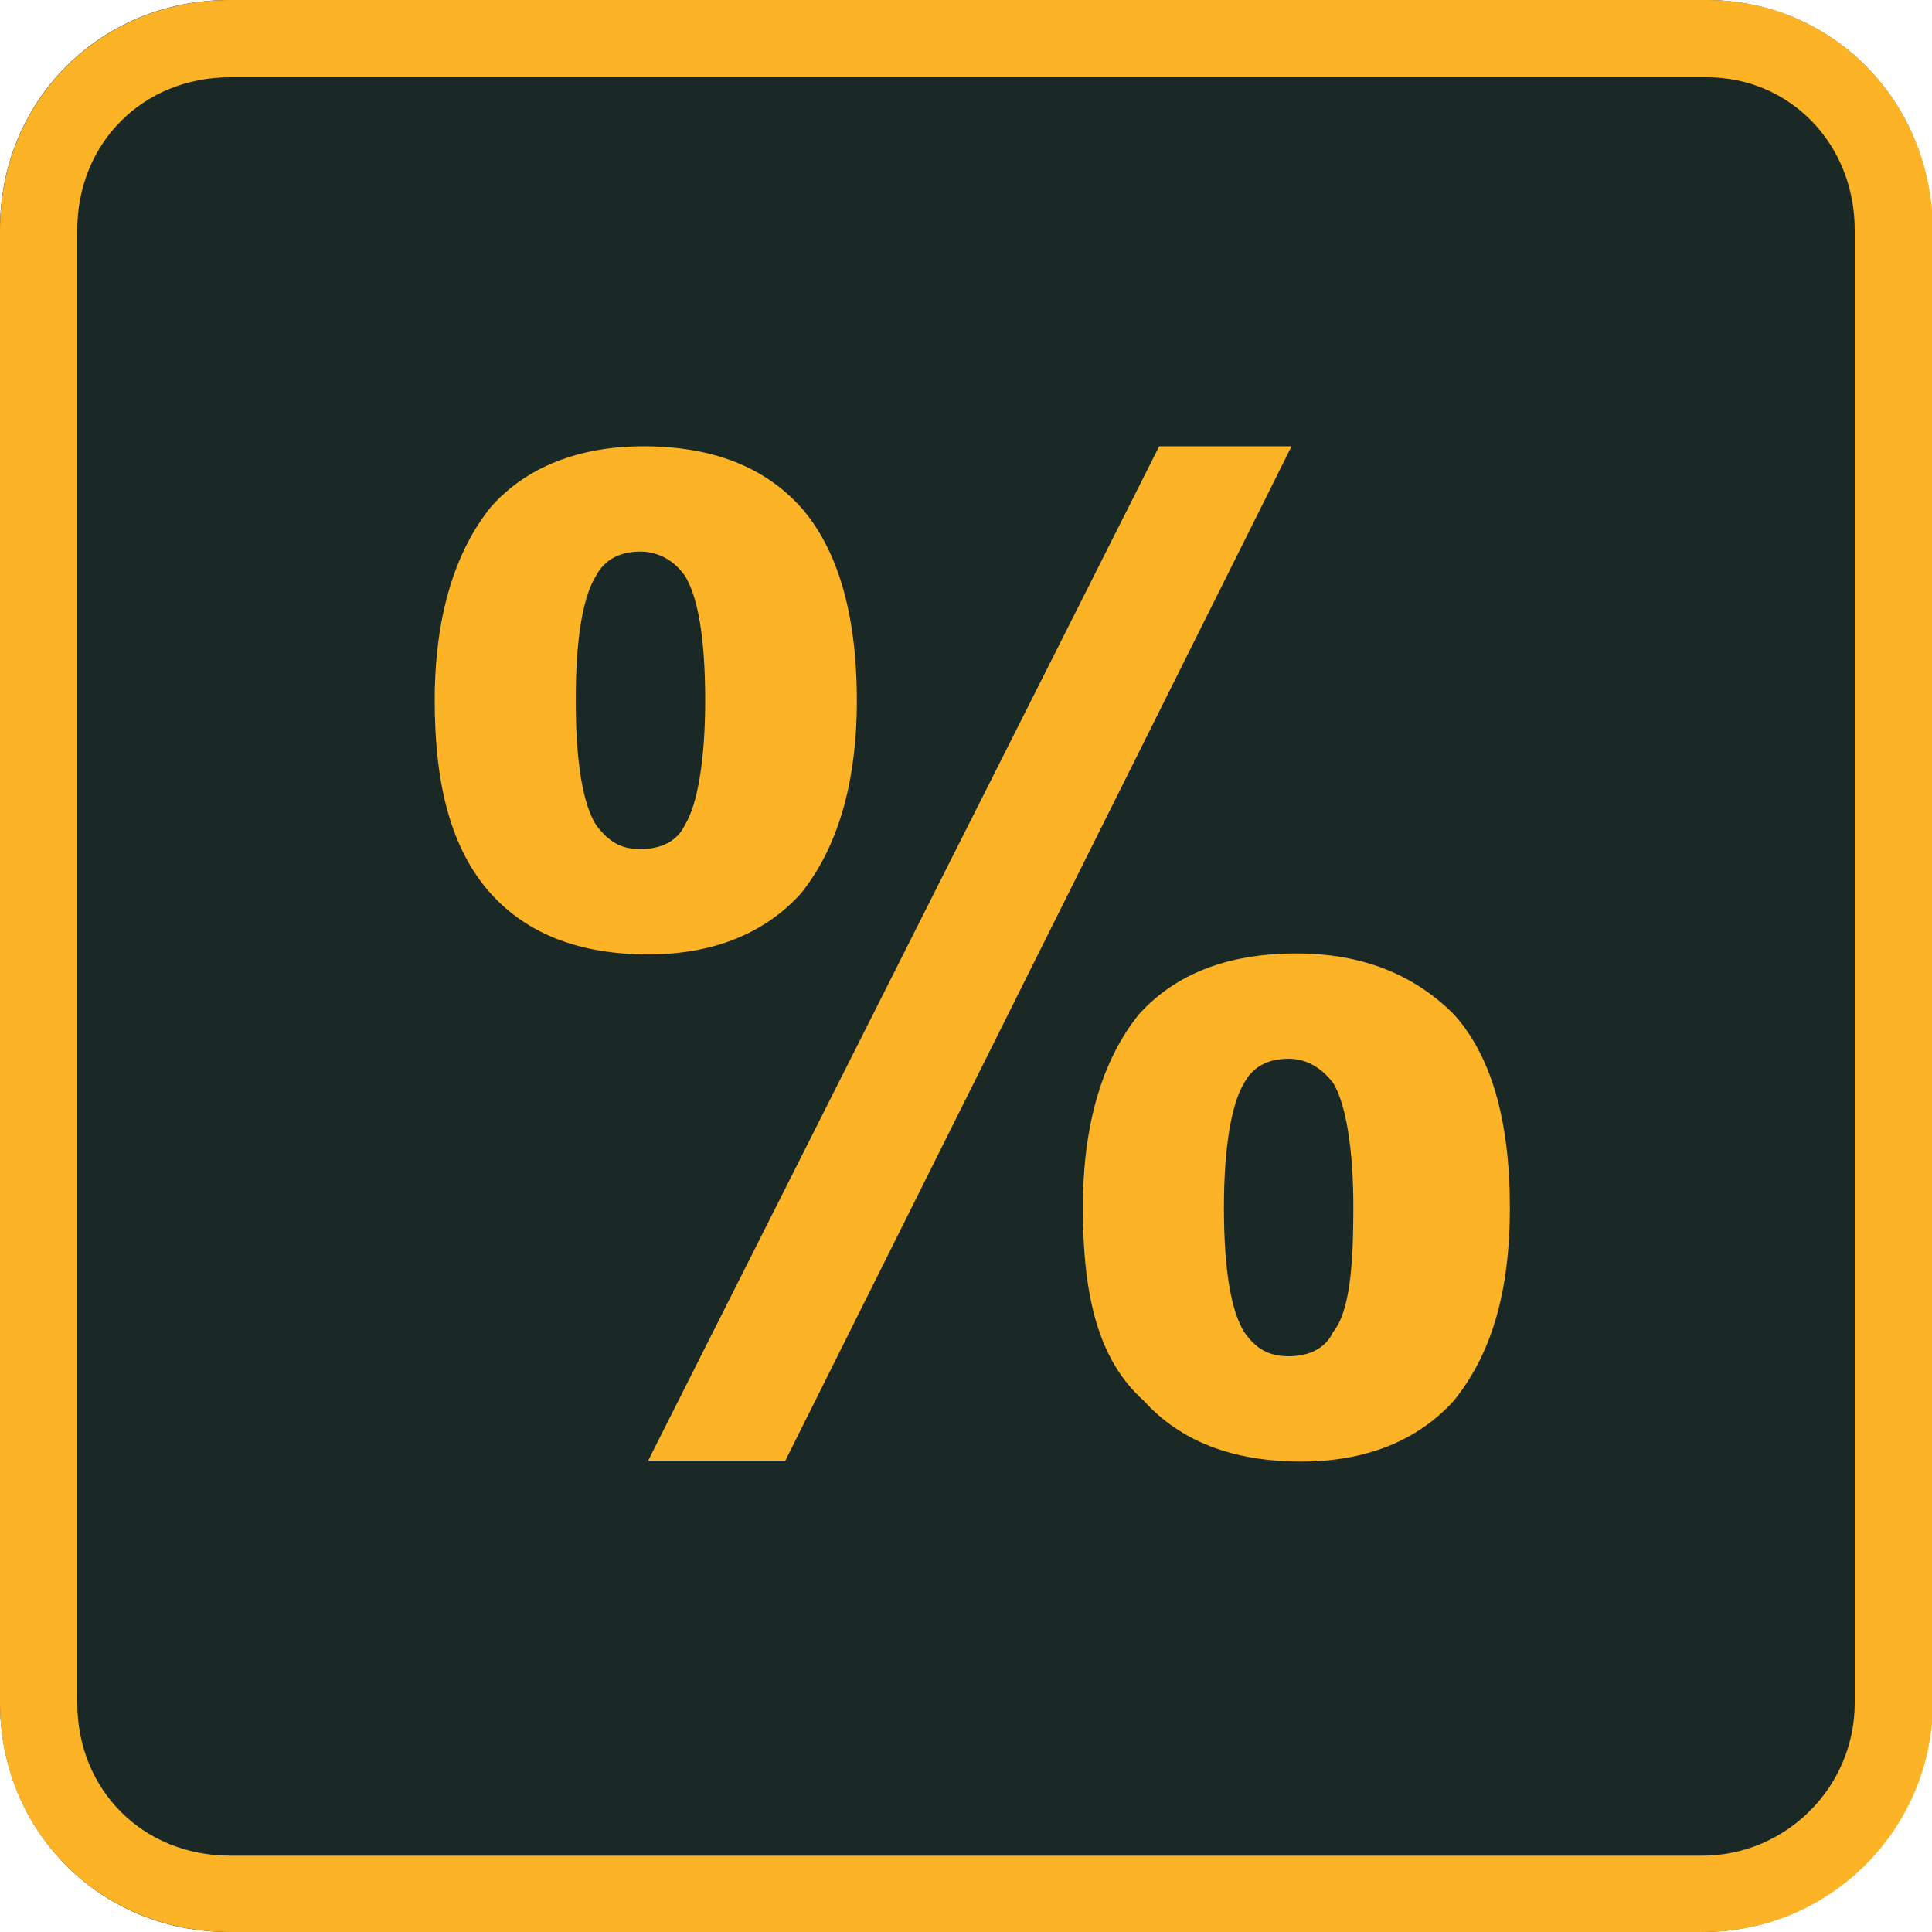
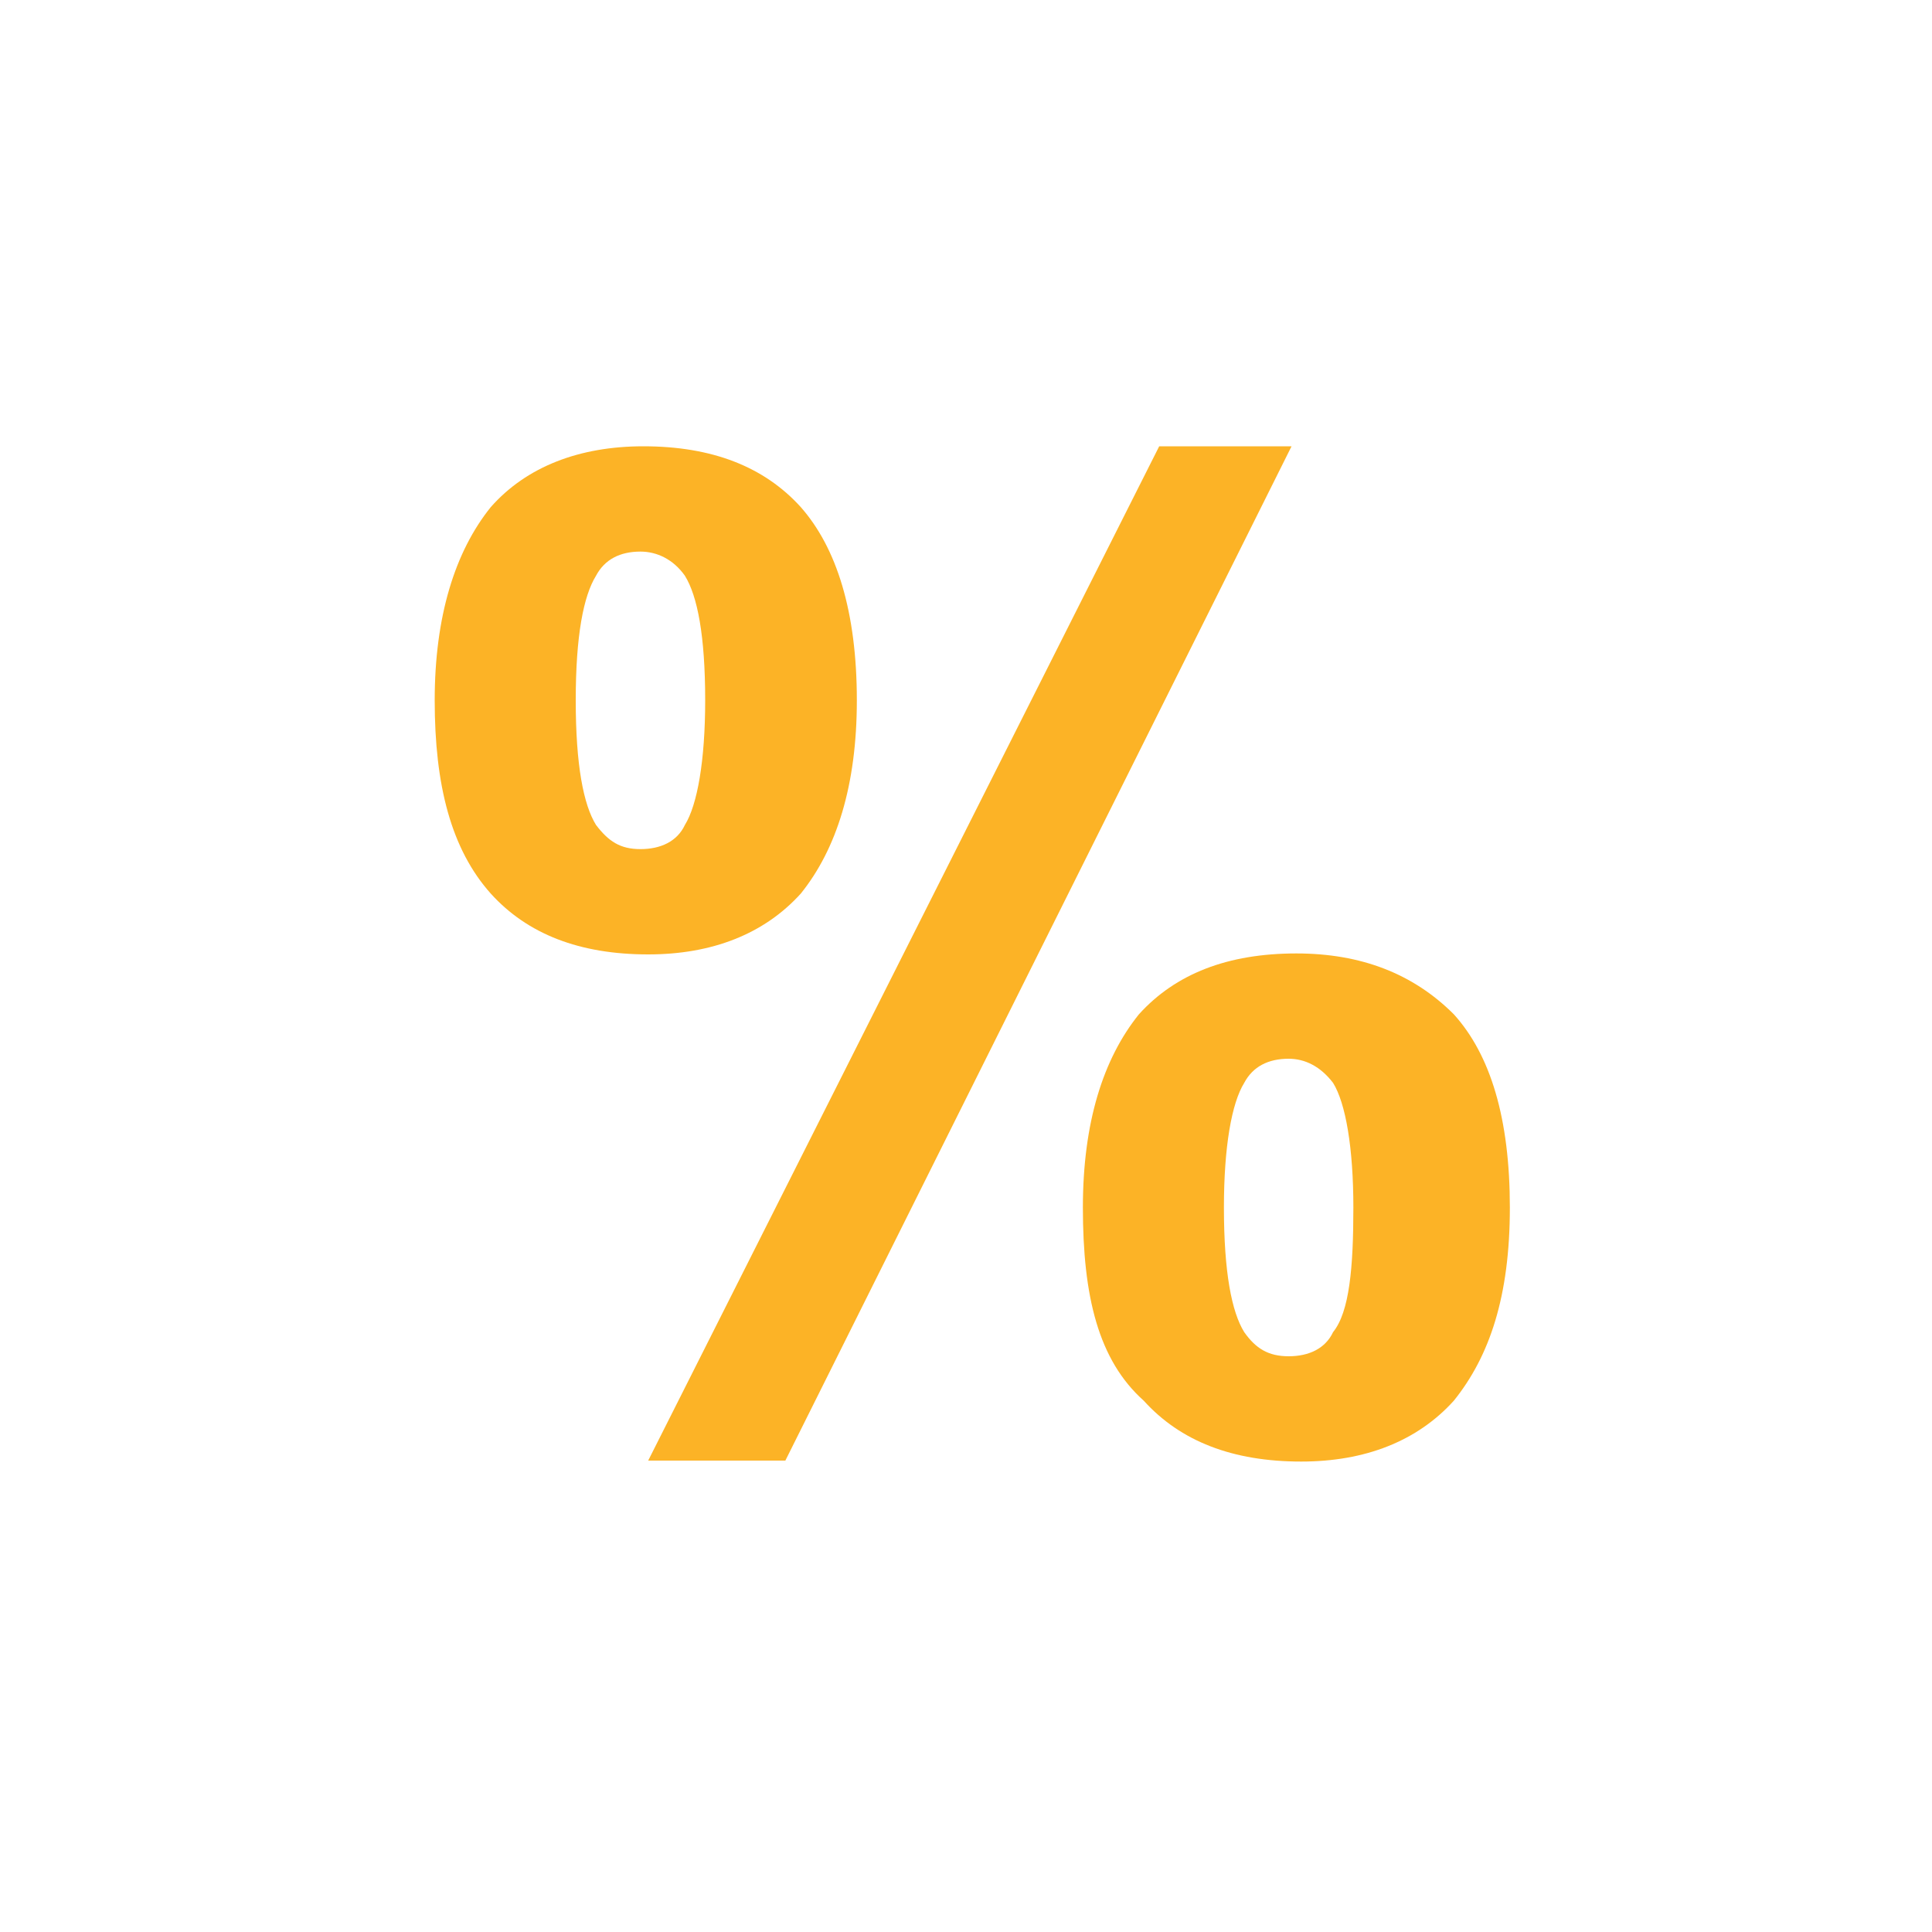
<svg xmlns="http://www.w3.org/2000/svg" id="Layer_1" version="1.1" x="0px" y="0px" viewBox="0 0 200 200" width="38px" height="38px" enable-background="new 0 0 200 200" xml:space="preserve">
  <g>
    <g>
-       <path class="path1" fill="#1b2926" d="M200,176.2c0,12.9-10.4,23.8-23.8,23.8H23.7C10.4,200,0,189.6,0,176.2V23.7C0,10.4,10.4,0,23.7,0h152.9                         C189.6,0,200,10.4,200,23.7V176.2z" />
-     </g>
+       </g>
    <g>
      <path fill="#FCB326" d="M45,72.5c0-8.7,2.1-15.4,5.8-20c3.7-4.2,9.2-6.3,15.8-6.3c7.1,0,12.5,2.1,16.3,6.3                         c3.7,4.2,5.8,10.8,5.8,20c0,8.8-2.1,15.4-5.8,20c-3.8,4.2-9.2,6.3-15.8,6.3c-7.1,0-12.5-2.1-16.3-6.3C46.7,87.9,45,81.3,45,72.5z                          M59.6,72.5c0,6.7,0.8,10.8,2.1,12.9c1.3,1.7,2.5,2.5,4.6,2.5s3.8-0.8,4.6-2.5c1.3-2.1,2.1-6.7,2.1-12.9c0-6.7-0.8-10.8-2.1-12.9                         c-1.2-1.7-2.9-2.5-4.6-2.5c-2.1,0-3.7,0.8-4.6,2.5C60.4,61.7,59.6,65.8,59.6,72.5z M81.3,151.2H67.1l52.9-105h13.7L81.3,151.2z                          M112.1,125c0-8.8,2.1-15.4,5.8-20c3.8-4.2,9.2-6.3,16.3-6.3c6.7,0,12.1,2.1,16.3,6.3c3.8,4.2,5.8,10.8,5.8,20                         c0,9.2-2.1,15.4-5.8,20c-3.8,4.2-9.2,6.3-15.8,6.3c-7.1,0-12.5-2.1-16.3-6.3C113.7,140.8,112.1,134.2,112.1,125z M126.7,125                         c0,6.7,0.8,10.8,2.1,12.9c1.2,1.7,2.5,2.5,4.6,2.5s3.8-0.8,4.6-2.5c1.7-2.1,2.1-6.7,2.1-12.9s-0.8-10.8-2.1-12.9                          c-1.3-1.7-2.9-2.5-4.6-2.5c-2.1,0-3.7,0.8-4.6,2.5C127.5,114.2,126.7,118.7,126.7,125z" />
    </g>
  </g>
  <g>
-     <path fill="#FCB326" d="M176.7,8c8.6,0,15.3,6.9,15.3,15.8v152.5c0,8.7-7.1,15.8-15.8,15.8H23.8c-9,0-15.8-6.8-15.8-15.8V23.8                        C8,14.8,14.8,8,23.8,8H176.7 M176.7,0H23.8C10.4,0,0,10.4,0,23.8v152.5C0,189.6,10.4,200,23.8,200h152.5                        c13.3,0,23.8-10.8,23.8-23.8V23.8C200,10.4,189.6,0,176.7,0L176.7,0z" />
-   </g>
+     </g>
</svg>